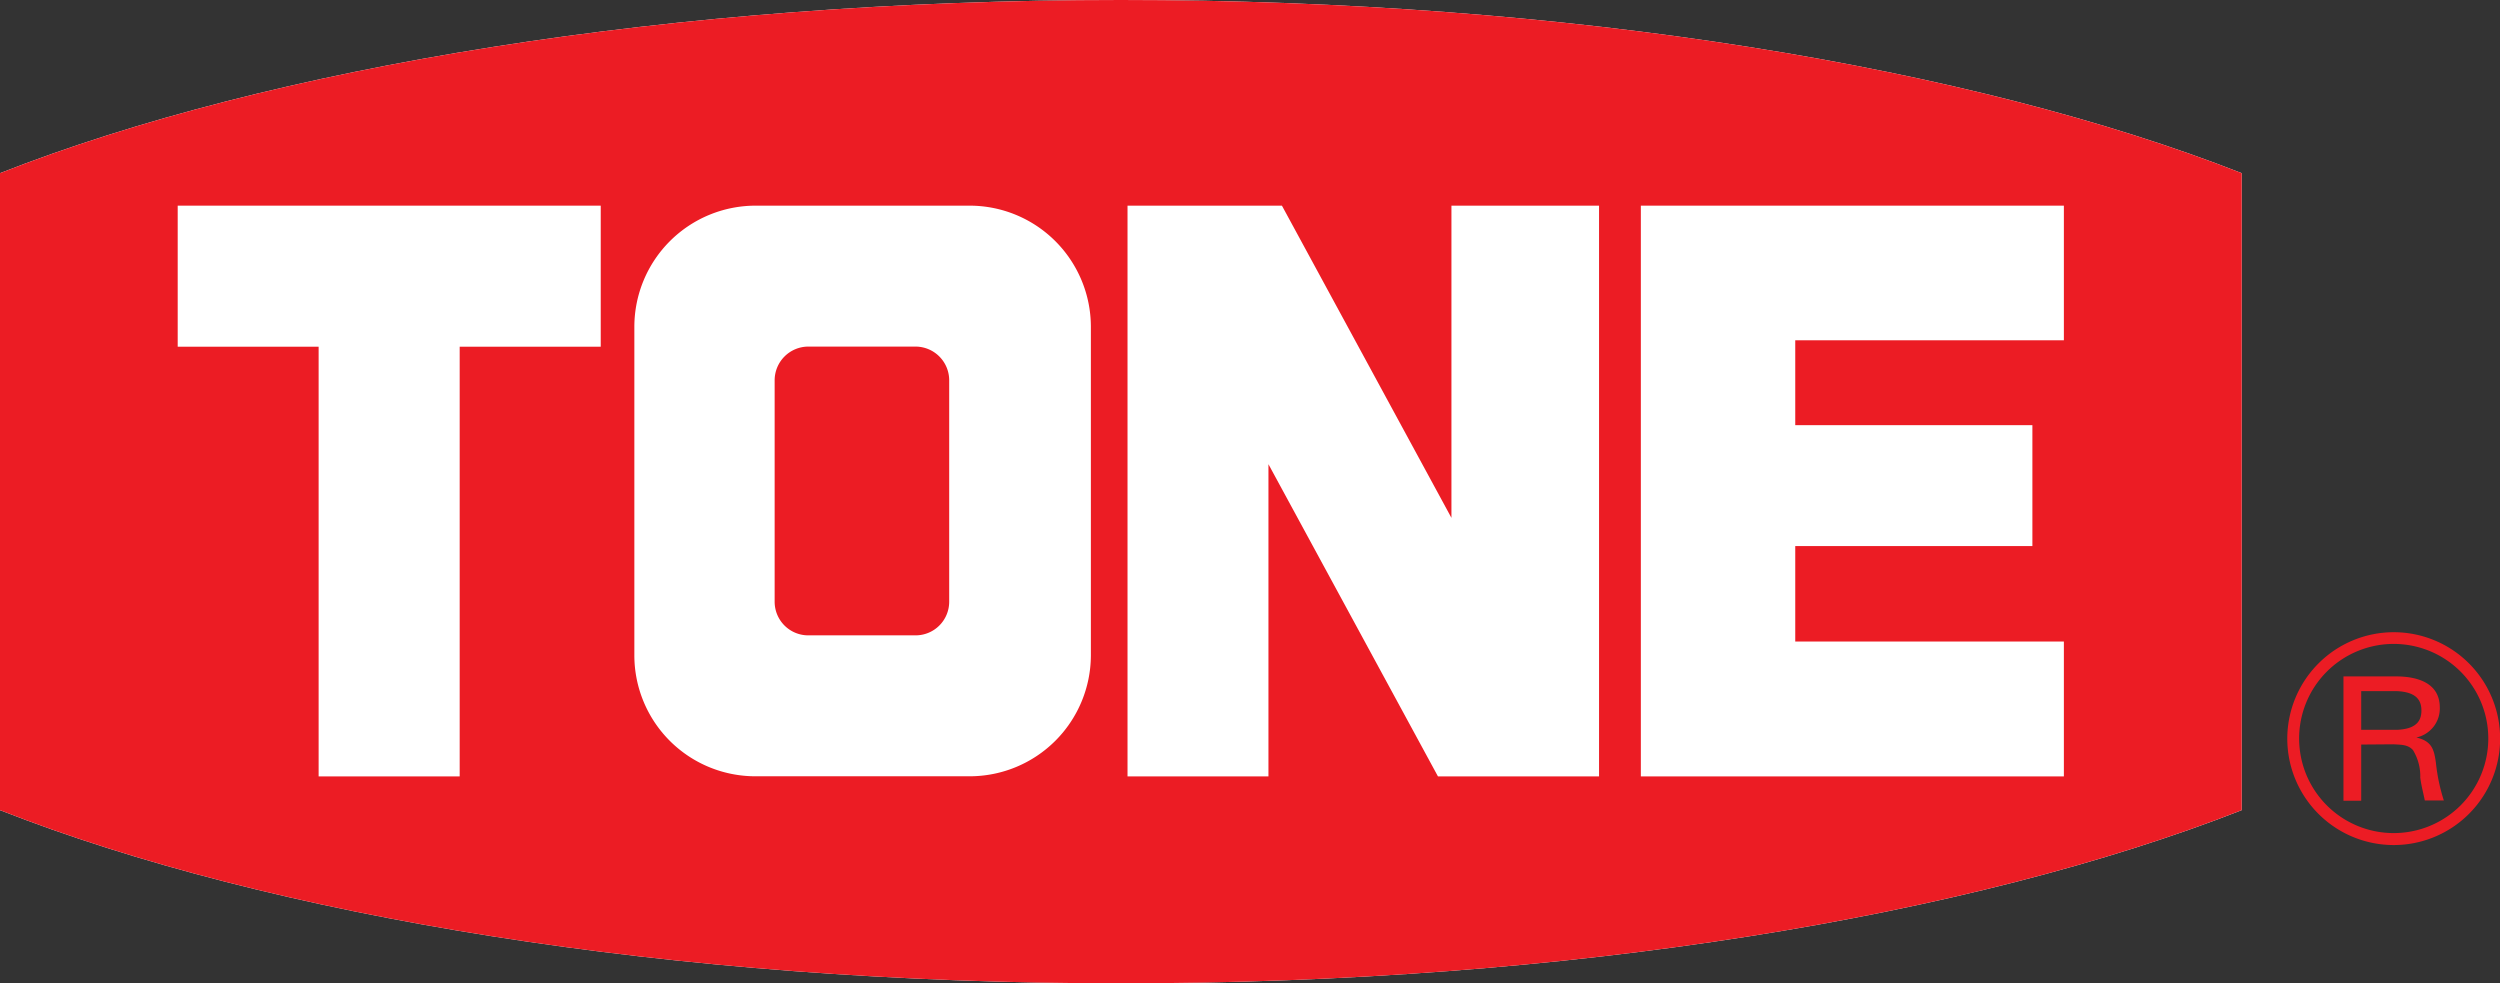
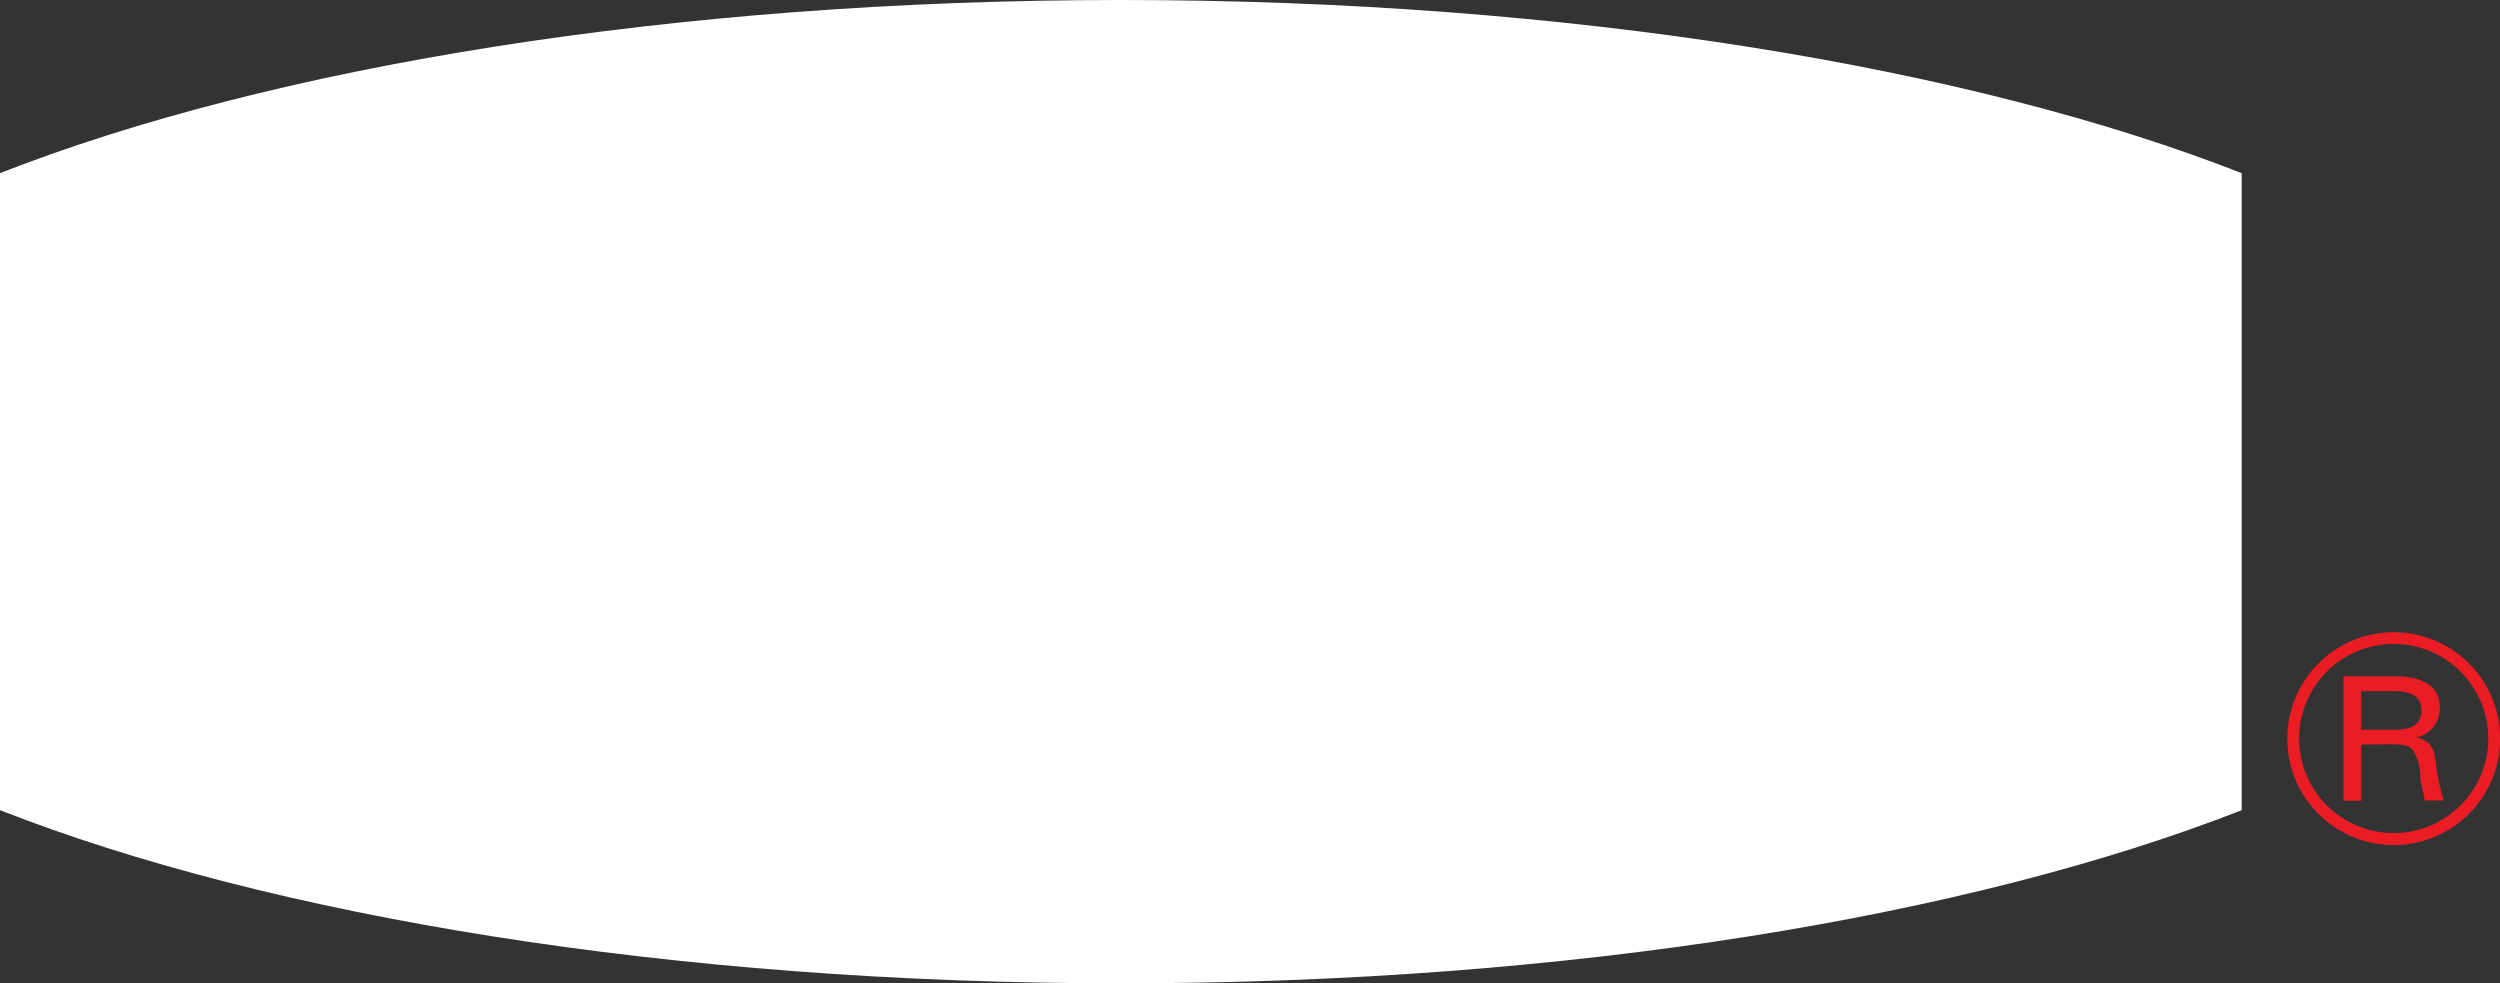
<svg xmlns="http://www.w3.org/2000/svg" id="Layer_1" data-name="Layer 1" viewBox="0 0 198.51 78.08">
  <rect x="0" y="0" width="198.51" height="78.08" fill="#333333" stroke="none" />
  <defs>
    <style>.cls-1{fill:#fff;}.cls-2{fill:#ec1c24;}</style>
  </defs>
  <title>logo_tone</title>
  <path class="cls-1" d="M150.13,1.12c-35.66,0-67.56,5.34-89,13.75V65.45c21.44,8.41,53.34,13.75,89,13.75s67.55-5.34,89-13.75V14.87c-21.44-8.41-53.34-13.75-89-13.75" transform="translate(-61.13 -1.12)" />
-   <path class="cls-2" d="M150.13,1.12c-35.66,0-67.56,5.34-89,13.75V65.45c21.44,8.41,53.34,13.75,89,13.75s67.55-5.34,89-13.75V14.87c-21.44-8.41-53.34-13.75-89-13.75" transform="translate(-61.13 -1.12)" />
  <path class="cls-2" d="M248.62,59.07h2.86c1.57-.07,1.92-.76,1.92-1.53s-.35-1.46-1.92-1.54h-2.86Zm0,1.17V64.7h-1.41V54.83h4.18c1.7,0,3.47.52,3.47,2.47A2.36,2.36,0,0,1,253,59.68v0c1.22.29,1.4.92,1.55,2a14.86,14.86,0,0,0,.63,3h-1.51c-.12-.59-.29-1.23-.36-1.81a4,4,0,0,0-.58-2.19c-.41-.46-1-.42-1.54-.46Z" transform="translate(-61.13 -1.12)" />
  <path class="cls-2" d="M242.75,59.77a8.45,8.45,0,1,0,8.45-8.45,8.46,8.46,0,0,0-8.45,8.45m.94,0a7.51,7.51,0,1,1,7.51,7.5,7.51,7.51,0,0,1-7.51-7.5" transform="translate(-61.13 -1.12)" />
  <polygon class="cls-1" points="47.7 16.33 14.11 16.33 14.11 27.53 25.3 27.53 25.3 61.65 36.5 61.65 36.5 27.53 47.7 27.53 47.7 16.33" />
  <polygon class="cls-1" points="163.88 27.02 163.88 16.33 130.29 16.33 130.29 61.65 163.88 61.65 163.88 50.94 142.55 50.94 142.55 43.36 161.38 43.36 161.38 33.76 142.55 33.76 142.55 27.02 163.88 27.02" />
  <polygon class="cls-1" points="100.72 36.86 100.72 61.65 89.53 61.65 89.53 16.33 101.79 16.33 115.25 41.12 115.25 16.33 126.97 16.33 126.97 61.65 114.18 61.65 100.72 36.86" />
  <path class="cls-1" d="M138.15,17.45H121.1a9.63,9.63,0,0,0-9.6,9.6V53.17a9.61,9.61,0,0,0,9.6,9.59h17.05a9.63,9.63,0,0,0,9.6-9.59V27.05a9.63,9.63,0,0,0-9.6-9.6M136.5,48.91a2.67,2.67,0,0,1-2.66,2.66h-8.53a2.67,2.67,0,0,1-2.67-2.66V31.31a2.68,2.68,0,0,1,2.67-2.67h8.53a2.68,2.68,0,0,1,2.66,2.67Z" transform="translate(-61.13 -1.12)" />
</svg>